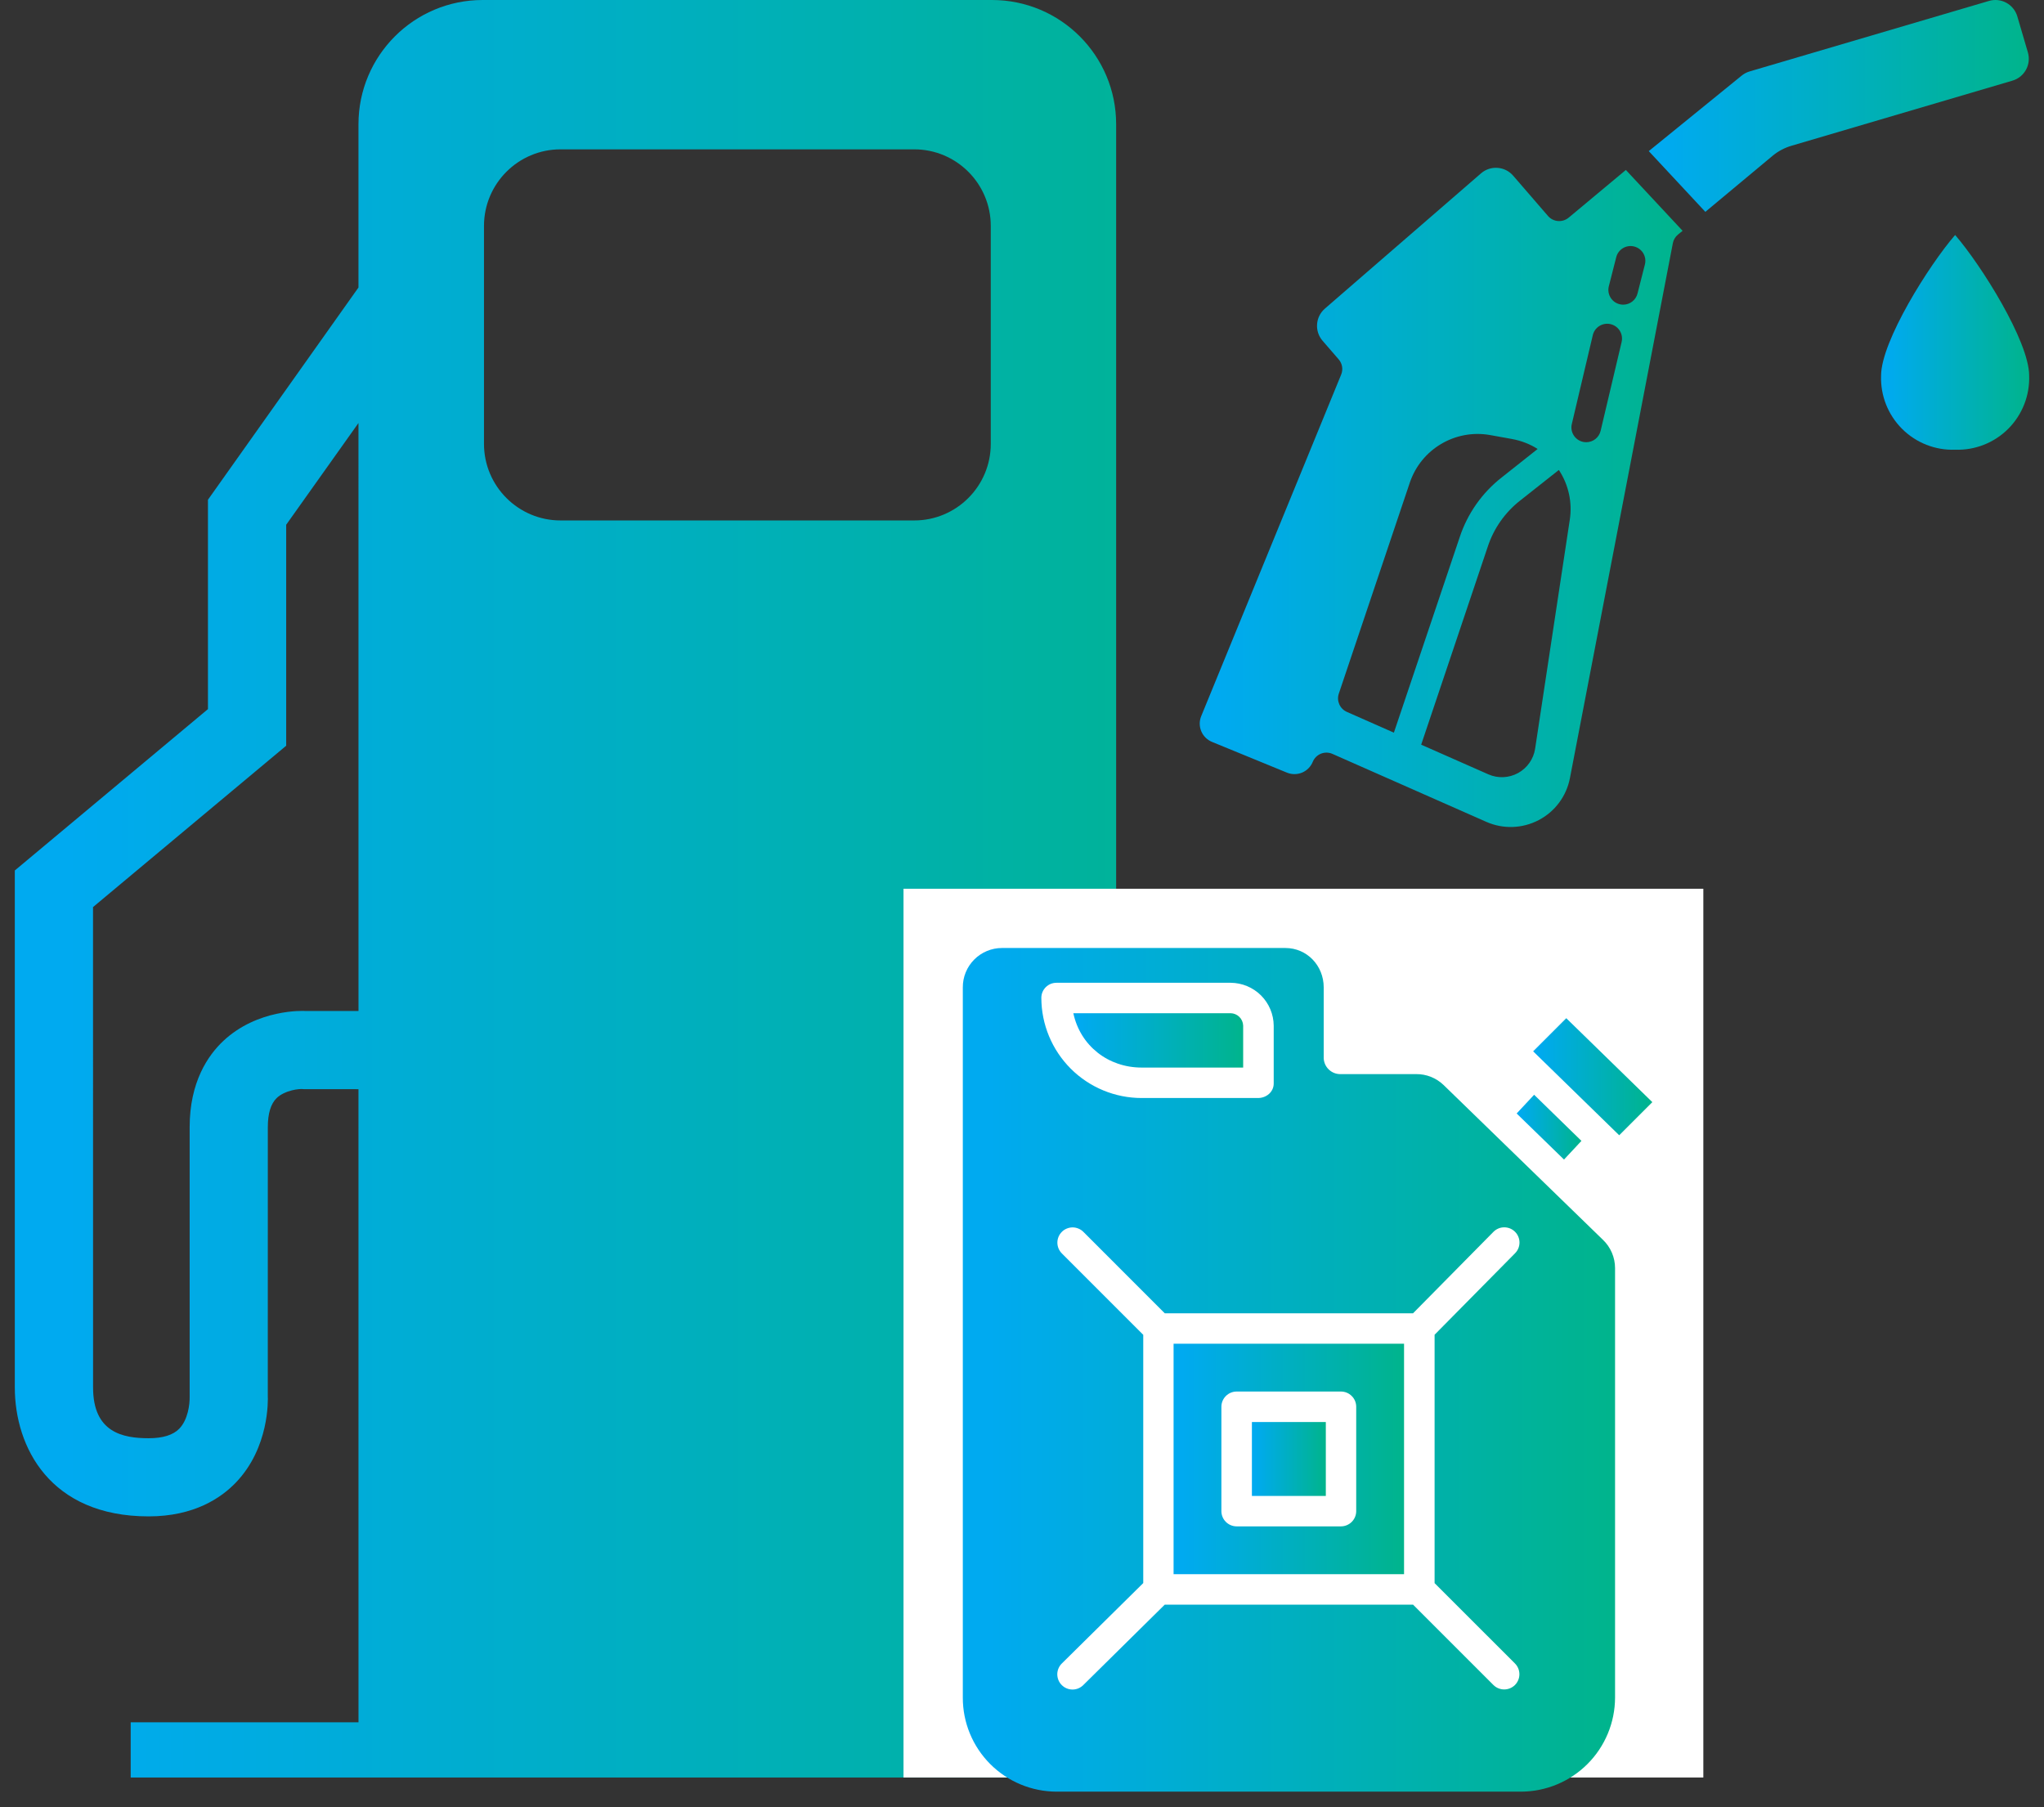
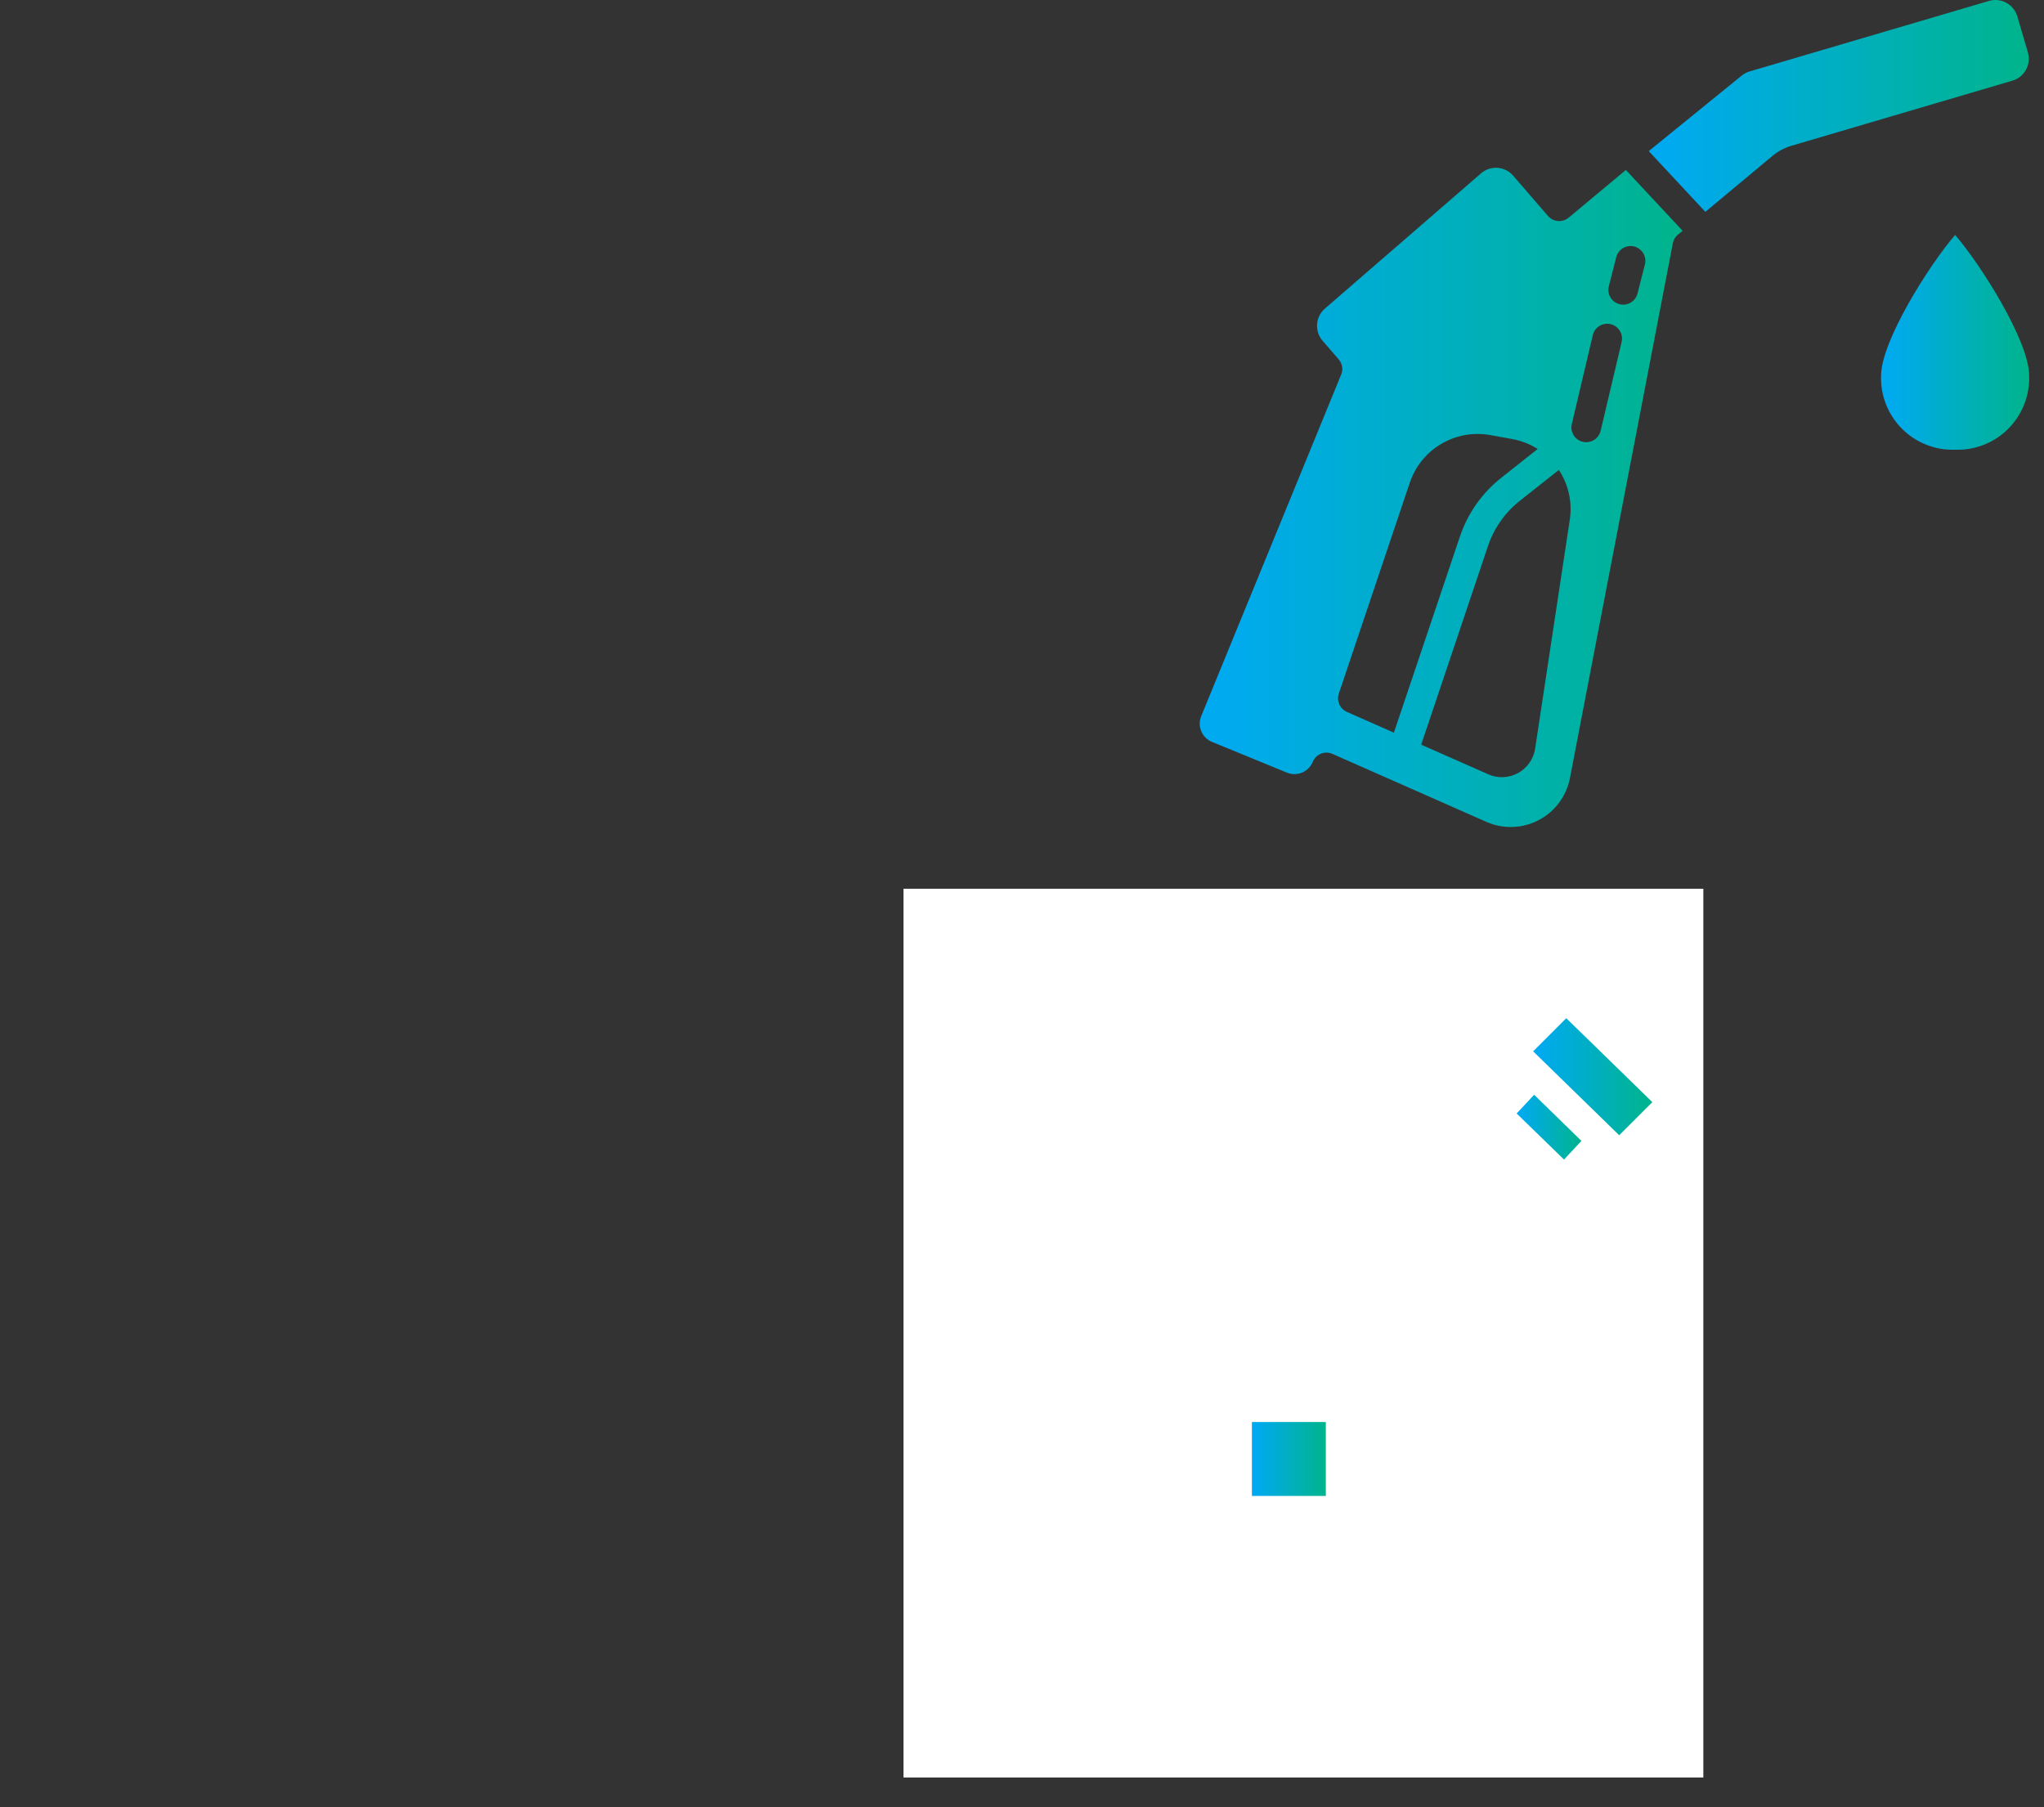
<svg xmlns="http://www.w3.org/2000/svg" width="69" height="61" viewBox="0 0 69 61" fill="none">
  <rect x="0" y="0" width="69" height="61" fill="#333333" stroke="none" />
  <path d="M67.936 2.722L60.47 4.922C60.239 4.99 60.023 5.105 59.838 5.259L57.568 7.151L55.658 5.101L58.795 2.552C58.874 2.488 58.965 2.44 59.063 2.411L67.144 0.031C67.339 -0.026 67.55 -0.004 67.729 0.094C67.908 0.191 68.041 0.356 68.099 0.552L68.456 1.768C68.575 2.175 68.343 2.602 67.936 2.722Z" fill="url(#paint0_linear)" />
  <path d="M56.642 7.92C56.553 7.994 56.492 8.096 56.471 8.209L52.997 26.264C52.88 26.873 52.492 27.396 51.942 27.683C51.392 27.971 50.742 27.993 50.174 27.742L44.98 25.448C44.857 25.393 44.716 25.391 44.591 25.441C44.466 25.492 44.366 25.591 44.315 25.716C44.248 25.88 44.119 26.01 43.956 26.079C43.792 26.147 43.609 26.148 43.445 26.081L40.914 25.043C40.573 24.903 40.41 24.514 40.55 24.173L45.274 12.645C45.346 12.471 45.313 12.271 45.189 12.129L44.646 11.502C44.369 11.181 44.404 10.696 44.724 10.418L49.996 5.851C50.15 5.717 50.352 5.651 50.555 5.666C50.759 5.681 50.948 5.776 51.081 5.931L52.255 7.289C52.433 7.496 52.745 7.521 52.955 7.346L54.885 5.737L56.8 7.791L56.642 7.92ZM50.243 26.138C50.566 26.281 50.937 26.264 51.247 26.094C51.556 25.924 51.769 25.62 51.822 25.271L52.992 17.543C53.082 16.957 52.95 16.359 52.623 15.864L51.319 16.894C50.809 17.293 50.427 17.834 50.224 18.45L47.975 25.137L50.243 26.138ZM51.043 14.819L50.293 14.684C49.123 14.481 47.978 15.159 47.594 16.284L45.195 23.413C45.112 23.658 45.23 23.925 45.466 24.03L47.054 24.731L49.275 18.135C49.539 17.333 50.036 16.628 50.703 16.109L51.907 15.155C51.643 14.988 51.348 14.874 51.04 14.819H51.043ZM53.768 11.315L53.06 14.314C52.997 14.582 53.164 14.851 53.432 14.914C53.47 14.923 53.508 14.927 53.547 14.927C53.779 14.927 53.98 14.768 54.033 14.542L54.742 11.543C54.783 11.369 54.728 11.187 54.598 11.064C54.468 10.942 54.282 10.898 54.111 10.949C53.94 11.001 53.809 11.139 53.768 11.313V11.315ZM55.167 8.321C54.9 8.253 54.628 8.414 54.56 8.681L54.31 9.661C54.242 9.928 54.403 10.2 54.67 10.268C54.711 10.279 54.753 10.284 54.795 10.284C55.023 10.284 55.222 10.129 55.278 9.908L55.527 8.93C55.561 8.802 55.541 8.665 55.474 8.551C55.406 8.436 55.295 8.354 55.166 8.321H55.167Z" fill="url(#paint1_linear)" />
  <path d="M66 15.18C65.33 15.204 64.681 14.948 64.207 14.474C63.733 14 63.477 13.351 63.5 12.681C63.5 11.524 65.118 8.95 66 7.932C66.88 8.949 68.499 11.524 68.499 12.681C68.522 13.351 68.266 14 67.793 14.474C67.319 14.948 66.669 15.204 66 15.18Z" fill="url(#paint2_linear)" />
-   <path d="M7.02 23.936V16.869L12.101 9.705V4.191C12.103 1.878 13.978 0 16.293 0H33.488C35.803 0 37.678 1.878 37.678 4.191V58.137H43.469V60H4.412V58.137H12.102L12.101 36.766L10.255 36.765C10.112 36.74 9.612 36.802 9.338 37.067C9.142 37.258 9.041 37.586 9.041 38.044L9.04 47.101C9.048 47.278 9.089 48.865 7.966 50.04C7.467 50.563 6.551 51.186 5.018 51.186C1.684 51.186 0.5 48.841 0.5 46.833V29.383L7.02 23.936ZM16.338 14.981C16.338 16.41 17.496 17.568 18.924 17.568H30.861C32.289 17.568 33.446 16.41 33.446 14.981V7.628C33.446 6.199 32.288 5.041 30.861 5.041H18.924C17.496 5.041 16.338 6.199 16.338 7.628V14.981ZM3.142 46.836C3.142 48.353 4.145 48.548 5.019 48.548C5.495 48.548 5.842 48.441 6.049 48.229C6.349 47.924 6.406 47.39 6.402 47.166V38.047C6.402 36.525 7.021 35.623 7.539 35.137C8.691 34.056 10.231 34.119 10.321 34.127H12.102L12.101 14.279L9.661 17.713V25.172L3.14 30.619L3.142 46.836Z" fill="url(#paint3_linear)" />
  <rect x="30.5" y="30" width="27" height="30" fill="white" />
  <path d="M53.385 38.511L52.797 39.141L51.198 37.586L51.788 36.954L53.385 38.511Z" fill="url(#paint4_linear)" />
  <path d="M42.261 48.001H44.756V50.496H42.261V48.001Z" fill="url(#paint5_linear)" />
  <path d="M51.755 35.488L52.873 34.37L55.778 37.203L54.66 38.321L51.755 35.488Z" fill="url(#paint6_linear)" />
-   <path d="M39.617 45.357H47.397V53.137H39.617V45.357ZM41.231 51.009C41.231 51.145 41.285 51.276 41.382 51.372C41.478 51.468 41.609 51.523 41.745 51.523H45.268C45.404 51.523 45.535 51.468 45.631 51.372C45.728 51.276 45.782 51.145 45.782 51.009V47.486C45.782 47.349 45.728 47.219 45.631 47.123C45.535 47.026 45.404 46.972 45.268 46.972H41.745C41.609 46.972 41.478 47.026 41.382 47.123C41.285 47.219 41.231 47.349 41.231 47.486V51.009Z" fill="url(#paint7_linear)" />
-   <path d="M54.52 42.804V57.303C54.518 58.145 54.183 58.952 53.587 59.547C52.991 60.142 52.183 60.477 51.341 60.478H35.667C34.826 60.476 34.02 60.141 33.427 59.546C32.833 58.951 32.5 58.144 32.502 57.303V33.33C32.501 33.156 32.534 32.983 32.6 32.822C32.666 32.661 32.763 32.515 32.886 32.391C33.009 32.267 33.155 32.169 33.315 32.102C33.476 32.035 33.648 32 33.823 32H43.389C44.123 32 44.685 32.597 44.685 33.33V35.728C44.693 35.869 44.753 36.002 44.855 36.1C44.957 36.199 45.092 36.255 45.233 36.257H47.805C48.149 36.253 48.481 36.385 48.73 36.623L54.111 41.85C54.24 41.973 54.342 42.121 54.413 42.285C54.483 42.449 54.52 42.626 54.52 42.804ZM42.997 34.621C42.994 34.238 42.839 33.871 42.568 33.6C42.296 33.33 41.929 33.177 41.545 33.174H35.666C35.599 33.174 35.533 33.186 35.47 33.211C35.408 33.236 35.352 33.274 35.304 33.321C35.256 33.368 35.218 33.424 35.192 33.486C35.166 33.548 35.153 33.614 35.153 33.682C35.154 34.58 35.512 35.44 36.147 36.075C36.783 36.709 37.644 37.065 38.542 37.064H42.467C42.751 37.064 42.997 36.858 42.997 36.575L42.997 34.621ZM51.143 42.306C51.191 42.258 51.229 42.201 51.255 42.139C51.281 42.076 51.294 42.009 51.294 41.941C51.294 41.873 51.28 41.806 51.254 41.744C51.228 41.681 51.189 41.624 51.141 41.577C51.093 41.529 51.035 41.492 50.973 41.466C50.91 41.441 50.843 41.428 50.775 41.429C50.707 41.429 50.64 41.443 50.578 41.47C50.515 41.497 50.459 41.536 50.412 41.584L47.7 44.331H39.32L36.572 41.582C36.524 41.534 36.467 41.496 36.405 41.471C36.342 41.445 36.276 41.431 36.208 41.431C36.141 41.431 36.074 41.445 36.011 41.471C35.949 41.496 35.892 41.534 35.845 41.582C35.797 41.63 35.759 41.686 35.733 41.749C35.708 41.811 35.694 41.878 35.694 41.945C35.694 42.013 35.708 42.08 35.733 42.142C35.759 42.204 35.797 42.261 35.845 42.309L38.593 45.057V53.437L35.847 56.149C35.798 56.196 35.76 56.252 35.733 56.315C35.706 56.377 35.692 56.444 35.691 56.512C35.691 56.58 35.704 56.647 35.729 56.71C35.754 56.773 35.792 56.83 35.84 56.878C35.887 56.926 35.944 56.965 36.007 56.991C36.069 57.017 36.136 57.031 36.204 57.031C36.272 57.031 36.339 57.018 36.402 56.992C36.464 56.966 36.521 56.928 36.569 56.88L39.318 54.166H47.702L50.414 56.878C50.51 56.974 50.641 57.028 50.777 57.028C50.913 57.028 51.044 56.974 51.141 56.878C51.237 56.781 51.291 56.651 51.291 56.514C51.291 56.378 51.237 56.247 51.141 56.151L48.428 53.439V45.055L51.143 42.306Z" fill="url(#paint8_linear)" />
-   <path d="M36.233 34.201H41.541C41.653 34.203 41.759 34.248 41.838 34.326C41.917 34.404 41.962 34.509 41.966 34.62V36.036H38.538C37.412 36.036 36.468 35.302 36.233 34.201Z" fill="url(#paint9_linear)" />
  <defs>
    <linearGradient id="paint0_linear" x1="68.487" y1="7.151" x2="56.183" y2="7.151" gradientUnits="userSpaceOnUse">
      <stop stop-color="#00B48C" />
      <stop offset="1" stop-color="#00AAF0" />
    </linearGradient>
    <linearGradient id="paint1_linear" x1="56.8" y1="27.916" x2="41.168" y2="27.916" gradientUnits="userSpaceOnUse">
      <stop stop-color="#00B48C" />
      <stop offset="1" stop-color="#00AAF0" />
    </linearGradient>
    <linearGradient id="paint2_linear" x1="68.5" y1="15.182" x2="63.704" y2="15.182" gradientUnits="userSpaceOnUse">
      <stop stop-color="#00B48C" />
      <stop offset="1" stop-color="#00AAF0" />
    </linearGradient>
    <linearGradient id="paint3_linear" x1="43.469" y1="60" x2="2.26" y2="60" gradientUnits="userSpaceOnUse">
      <stop stop-color="#00B48C" />
      <stop offset="1" stop-color="#00AAF0" />
    </linearGradient>
    <linearGradient id="paint4_linear" x1="53.385" y1="39.141" x2="51.288" y2="39.141" gradientUnits="userSpaceOnUse">
      <stop stop-color="#00B48C" />
      <stop offset="1" stop-color="#00AAF0" />
    </linearGradient>
    <linearGradient id="paint5_linear" x1="44.756" y1="50.496" x2="42.363" y2="50.496" gradientUnits="userSpaceOnUse">
      <stop stop-color="#00B48C" />
      <stop offset="1" stop-color="#00AAF0" />
    </linearGradient>
    <linearGradient id="paint6_linear" x1="55.778" y1="38.321" x2="51.92" y2="38.321" gradientUnits="userSpaceOnUse">
      <stop stop-color="#00B48C" />
      <stop offset="1" stop-color="#00AAF0" />
    </linearGradient>
    <linearGradient id="paint7_linear" x1="47.397" y1="53.137" x2="39.935" y2="53.137" gradientUnits="userSpaceOnUse">
      <stop stop-color="#00B48C" />
      <stop offset="1" stop-color="#00AAF0" />
    </linearGradient>
    <linearGradient id="paint8_linear" x1="54.52" y1="60.478" x2="33.404" y2="60.478" gradientUnits="userSpaceOnUse">
      <stop stop-color="#00B48C" />
      <stop offset="1" stop-color="#00AAF0" />
    </linearGradient>
    <linearGradient id="paint9_linear" x1="41.966" y1="36.036" x2="36.468" y2="36.036" gradientUnits="userSpaceOnUse">
      <stop stop-color="#00B48C" />
      <stop offset="1" stop-color="#00AAF0" />
    </linearGradient>
  </defs>
</svg>